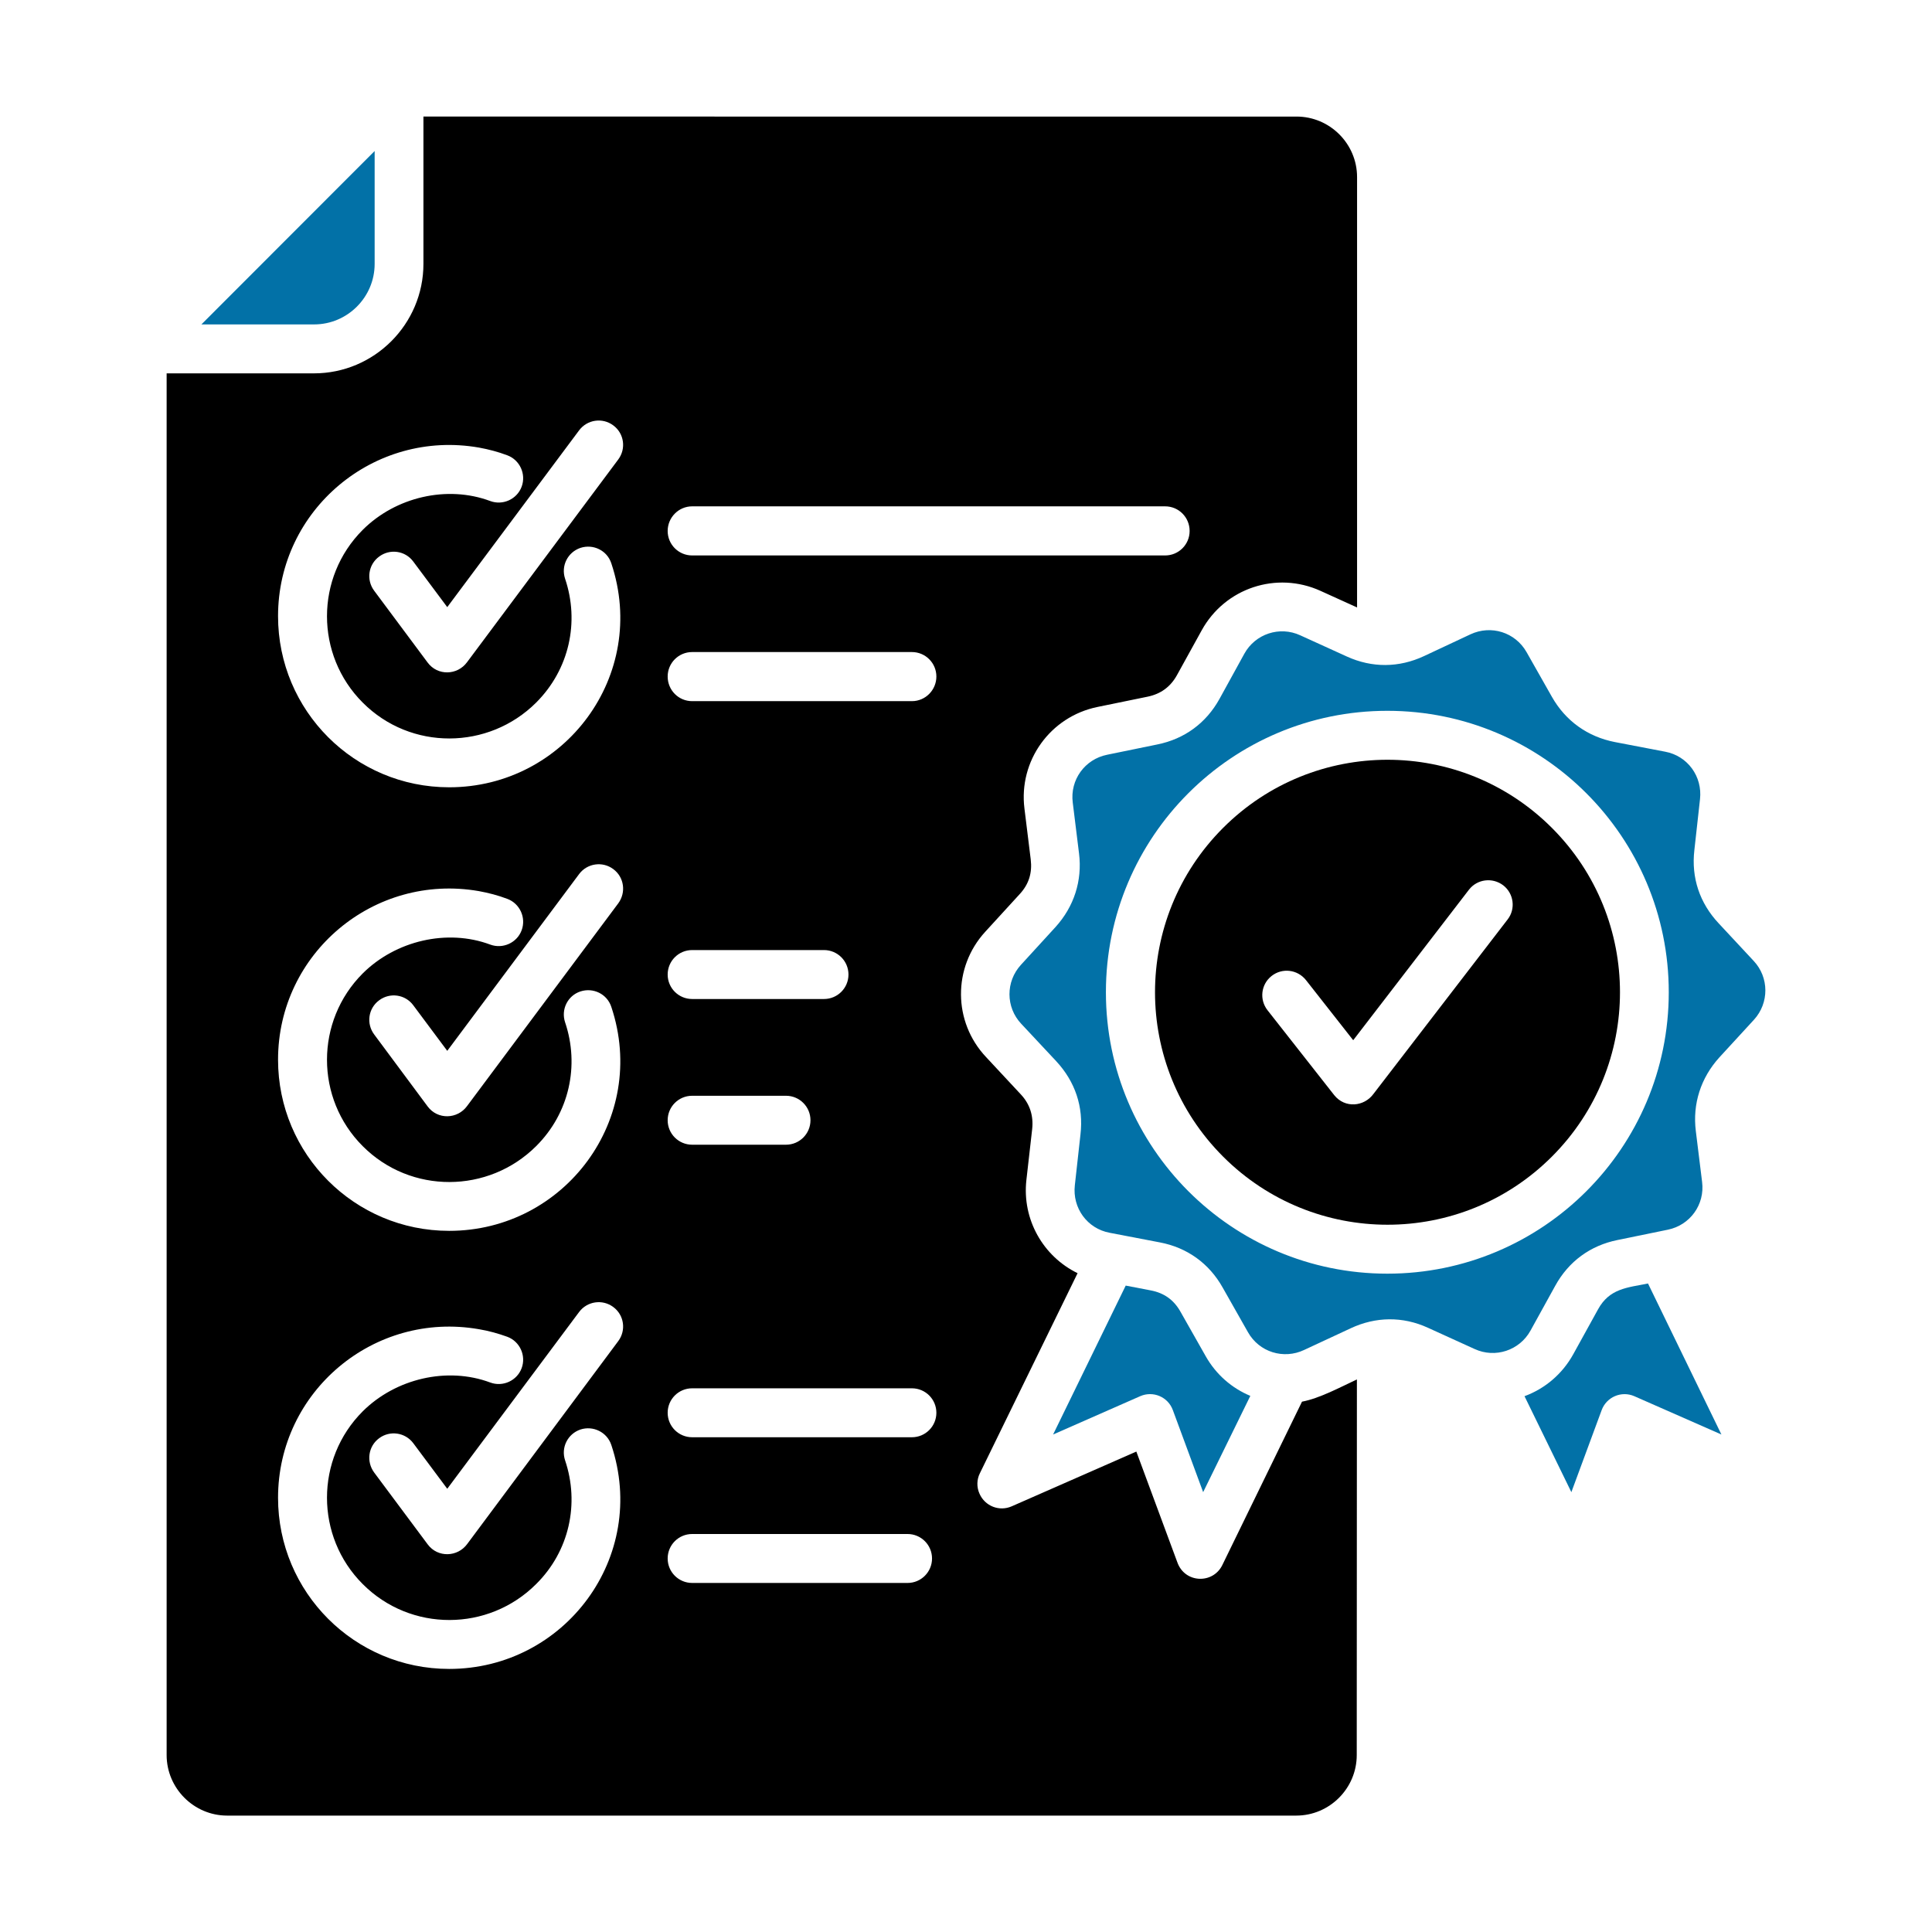
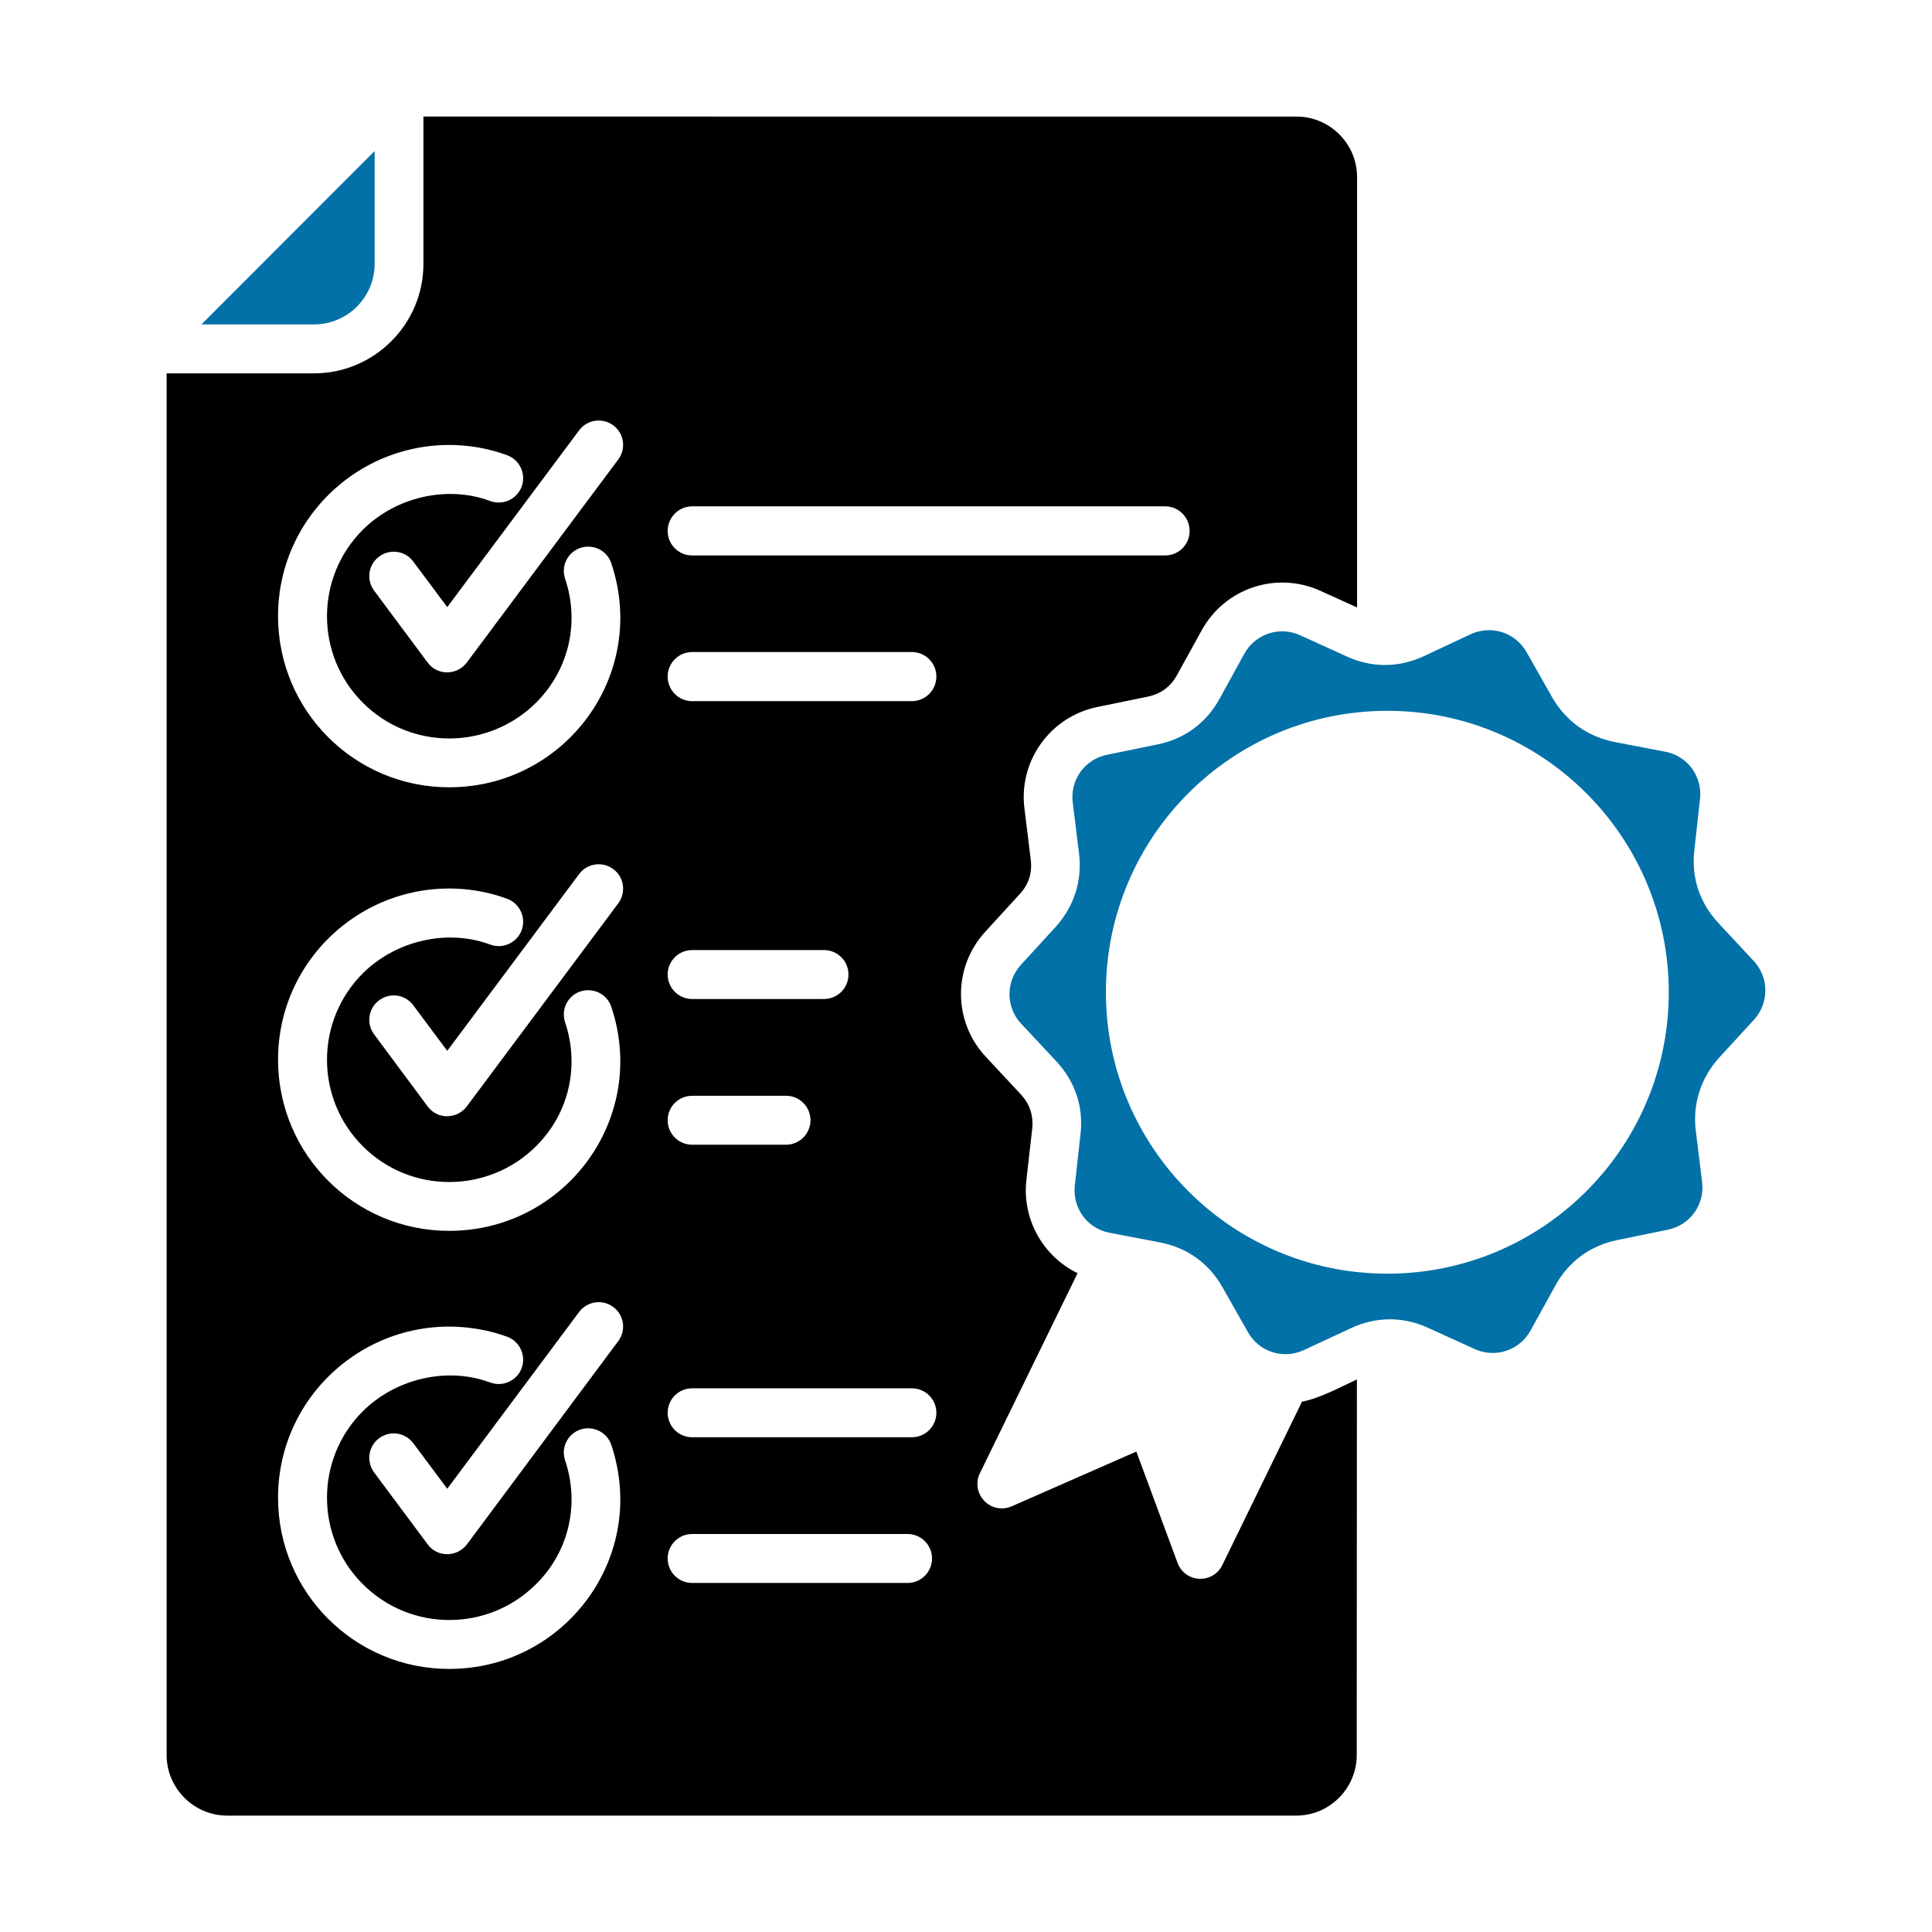
<svg xmlns="http://www.w3.org/2000/svg" version="1.1" id="Calque_1" x="0px" y="0px" viewBox="0 0 1200 1200" style="enable-background:new 0 0 1200 1200;" xml:space="preserve">
  <style type="text/css">
	.st0{fill:#0271A7;}
</style>
  <g>
    <path class="st0" d="M1089.2,596.8l-21.7-23.3c-11.8-12.6-17.1-28.3-15.1-45.5l3.5-31.6c1.6-14.1-7.7-26.9-21.6-29.5l-31.3-6   c-16.9-3.3-30.6-13.1-39.1-28.1l-15.7-27.7c-7-12.4-22.1-17.1-34.9-11.1l-28.8,13.5c-15.6,7.3-32.3,7.4-47.9,0.3l-29-13.2   c-12.8-5.9-27.9-0.9-34.7,11.4l-15.4,28c-8.3,15.1-21.8,25-38.7,28.4l-31.2,6.4c-13.8,2.8-23.1,15.6-21.3,29.7l3.9,31.6   c2.1,16.9-3.1,33-14.6,45.7l-21.5,23.5c-9.5,10.4-9.5,26.3,0.2,36.6l21.7,23.2c11.8,12.7,17.1,28.4,15.1,45.5l-3.5,31.6   c-1.6,14.1,7.7,26.9,21.6,29.5l31.3,6c16.8,3.2,30.5,13,38.9,28l15.7,27.7c7,12.5,22.2,17.1,34.9,11.1l29-13.5   c15.4-7.2,32.2-7.5,47.9-0.3l29,13.2c12.8,5.9,27.9,0.9,34.7-11.4l15.4-27.9c8.3-15.1,21.8-25,38.7-28.4l31.2-6.4   c13.8-2.8,23.1-15.6,21.3-29.7l-3.9-31.6c-2.1-16.9,3.1-33,14.6-45.7l21.5-23.4C1098.9,623,1098.9,607.1,1089.2,596.8z    M861.7,791.1c-96.5,0-174.8-78.3-174.8-174.8c0-96.6,78.3-174.8,174.8-174.8c96.6,0,174.8,78.3,174.8,174.8   C1036.5,712.9,958.2,791.1,861.7,791.1z" />
    <path class="st0" d="M232.7,163.9V93.8L125.1,201.5h70C215.8,201.5,232.7,184.6,232.7,163.9z" />
-     <path class="st0" d="M992.6,813.2l-15.4,27.9c-6.9,12.5-17.8,21.5-30.3,26.1l29.1,59.6l18.8-50.9c3-8.2,12.3-12.2,20.3-8.7   l54.1,23.8l-45.6-93.8C1010.6,799.8,999.7,800.3,992.6,813.2z" />
    <path d="M759.2,972.1c-5.8,11.9-23.4,11.4-28-1.9l-25.4-68.6l-77.4,34c-7.7,3.4-16.6-0.1-20-7.8c-1.9-4.2-1.7-8.9,0.2-12.7   l60.7-124.3c-21.5-10.5-34.5-33.5-31.8-57.8l3.6-31.7c0.9-8.2-1.4-15.5-7-21.5l-21.7-23.3c-20.5-21.8-20.7-55.6-0.5-77.7l21.5-23.5   c5.7-6.2,7.8-13.2,6.8-21.5l-3.9-31.6c-3.7-29.6,16-57.1,45.4-63.1l31.2-6.4c8.1-1.7,14.1-6.1,18.1-13.3l15.4-27.9   c14.5-26.3,46.5-36.9,73.8-24.5l22.7,10.3V110c0-20.7-16.9-37.6-37.6-37.6H263v91.5c0,37.4-30.5,68-68,68h-91.5v858.2   c0,20.6,16.9,37.6,37.6,37.6h664c20.7,0,37.6-16.9,37.6-37.6l0.1-233.3c-10.5,4.9-23.3,11.8-34.1,13.8L759.2,972.1z M429.9,314.5   h293.8c8.4,0,15.2,6.8,15.2,15.3c0,8.4-6.8,15.2-15.2,15.2H429.9c-8.4,0-15.2-6.8-15.2-15.2S421.5,314.5,429.9,314.5z M429.9,680.6   h58.3c8.4,0,15.2,6.8,15.2,15.2s-6.8,15.2-15.2,15.2h-58.3c-8.4,0-15.2-6.8-15.2-15.2S421.5,680.6,429.9,680.6z M414.7,605.3   c0-8.4,6.8-15.2,15.2-15.2h81.9c8.4,0,15.2,6.8,15.2,15.2s-6.8,15.2-15.2,15.2h-81.9C421.5,620.5,414.7,613.7,414.7,605.3z    M297.5,278c6,1.1,11.8,2.6,17.6,4.8c7.8,2.9,11.8,11.7,8.9,19.5c-2.9,7.8-11.7,11.8-19.5,8.9c-26.8-10-58.8-2.5-79.2,17.9   c-29.6,29.6-29.6,77.7,0,107.3c29.8,29.9,78.1,29.5,107.7,0c20.7-20.7,27-50.2,18-76.9c-2.7-8,1.6-16.5,9.5-19.2   c8-2.6,16.6,1.6,19.2,9.6C402.9,419.3,350.8,489,279,489c-58.8,0-106.3-47.6-106.3-106.3C172.7,316.7,232.2,266.6,297.5,278z    M297.5,553.5c6,1.1,11.8,2.6,17.6,4.8c7.8,2.9,11.8,11.7,8.9,19.5c-2.9,7.8-11.7,11.8-19.5,8.9c-26.8-10-58.8-2.4-79.2,17.9   c-29.6,29.6-29.6,77.7,0,107.3c29.8,29.9,78.1,29.5,107.7,0c20.7-20.6,27-50.2,18-76.9c-2.7-8,1.6-16.6,9.5-19.2   c8-2.6,16.6,1.6,19.2,9.6c23.2,69.4-28.9,139.1-100.7,139.1c-58.8,0-106.3-47.6-106.3-106.3C172.7,592.2,232.2,542.1,297.5,553.5z    M279,1036.6c-58.8,0-106.3-47.6-106.3-106.3c0-66,59.5-116.1,124.8-104.7c6,1,11.8,2.6,17.6,4.7c7.8,2.9,11.8,11.7,8.9,19.5   c-2.9,7.8-11.7,11.8-19.5,8.9c-26.8-10-58.8-2.4-79.2,17.9c-29.6,29.6-29.6,77.7,0,107.3c29.8,29.9,78.1,29.6,107.7,0   c20.7-20.5,27-50.1,18-76.8c-2.7-8,1.6-16.5,9.5-19.2c8-2.6,16.6,1.7,19.2,9.6C402.9,966.9,350.8,1036.6,279,1036.6z M384,833   l-93.8,126c-6,8.2-18.3,8.6-24.5,0.3l-33.3-44.7c-5-6.8-3.7-16.3,3.1-21.3c6.7-5,16.2-3.6,21.2,3.1l21.1,28.3l81.9-109.8   c5-6.7,14.5-8.1,21.2-3.1C387.7,816.8,389,826.3,384,833z M384,561.1L290.1,687c-6,8.2-18.3,8.6-24.5,0.2l-33.2-44.7   c-5-6.7-3.7-16.2,3.1-21.2c6.7-5,16.2-3.7,21.2,3.1l21.1,28.3l81.9-109.8c5-6.7,14.5-8.1,21.2-3.1C387.7,544.8,389,554.3,384,561.1   z M384,285.4l-93.9,125.9c-6,8.2-18.3,8.6-24.5,0.2l-33.2-44.6c-5-6.7-3.7-16.2,3.1-21.2c6.7-5,16.2-3.7,21.2,3.1l21.1,28.3   l81.9-109.8c5-6.7,14.5-8.1,21.2-3.1C387.7,269.2,389,278.7,384,285.4z M563.7,983.2H429.9c-8.4,0-15.2-6.8-15.2-15.2   s6.8-15.2,15.2-15.2h133.8c8.4,0,15.2,6.8,15.2,15.2S572.1,983.2,563.7,983.2z M566.4,892.7H429.9c-8.4,0-15.2-6.8-15.2-15.2   s6.8-15.2,15.2-15.2h136.5c8.4,0,15.2,6.8,15.2,15.2S574.8,892.7,566.4,892.7z M566.4,435.5H429.9c-8.4,0-15.2-6.8-15.2-15.3   c0-8.4,6.8-15.2,15.2-15.2h136.5c8.4,0,15.2,6.8,15.2,15.2C581.6,428.6,574.8,435.5,566.4,435.5z" />
-     <path d="M759.7,514.2c-56.4,56.4-56.4,147.8,0,204.2s147.8,56.4,204.2,0c56.4-56.4,56.4-147.8,0-204.2   C907.5,457.8,816.1,457.8,759.7,514.2z M936.4,571.1l-83.2,108.2c-5.9,8.2-17.9,9.2-24.5,0.9l-41.4-52.7   c-5.2-6.6-4.1-16.1,2.5-21.3s16.1-4.1,21.4,2.6l29.3,37.3l71.9-93.5c5.1-6.6,14.6-7.8,21.3-2.7C940.3,555,941.5,564.6,936.4,571.1z   " />
-     <path class="st0" d="M728.5,875.9l18.8,50.9l29.3-59.8c-11.3-4.7-21.2-13.1-27.7-24.6l-15.7-27.7c-4.1-7.3-10.1-11.6-18.4-13.2   l-15.6-3L654.1,891l54.1-23.8C716.2,863.7,725.5,867.6,728.5,875.9z" />
  </g>
</svg>